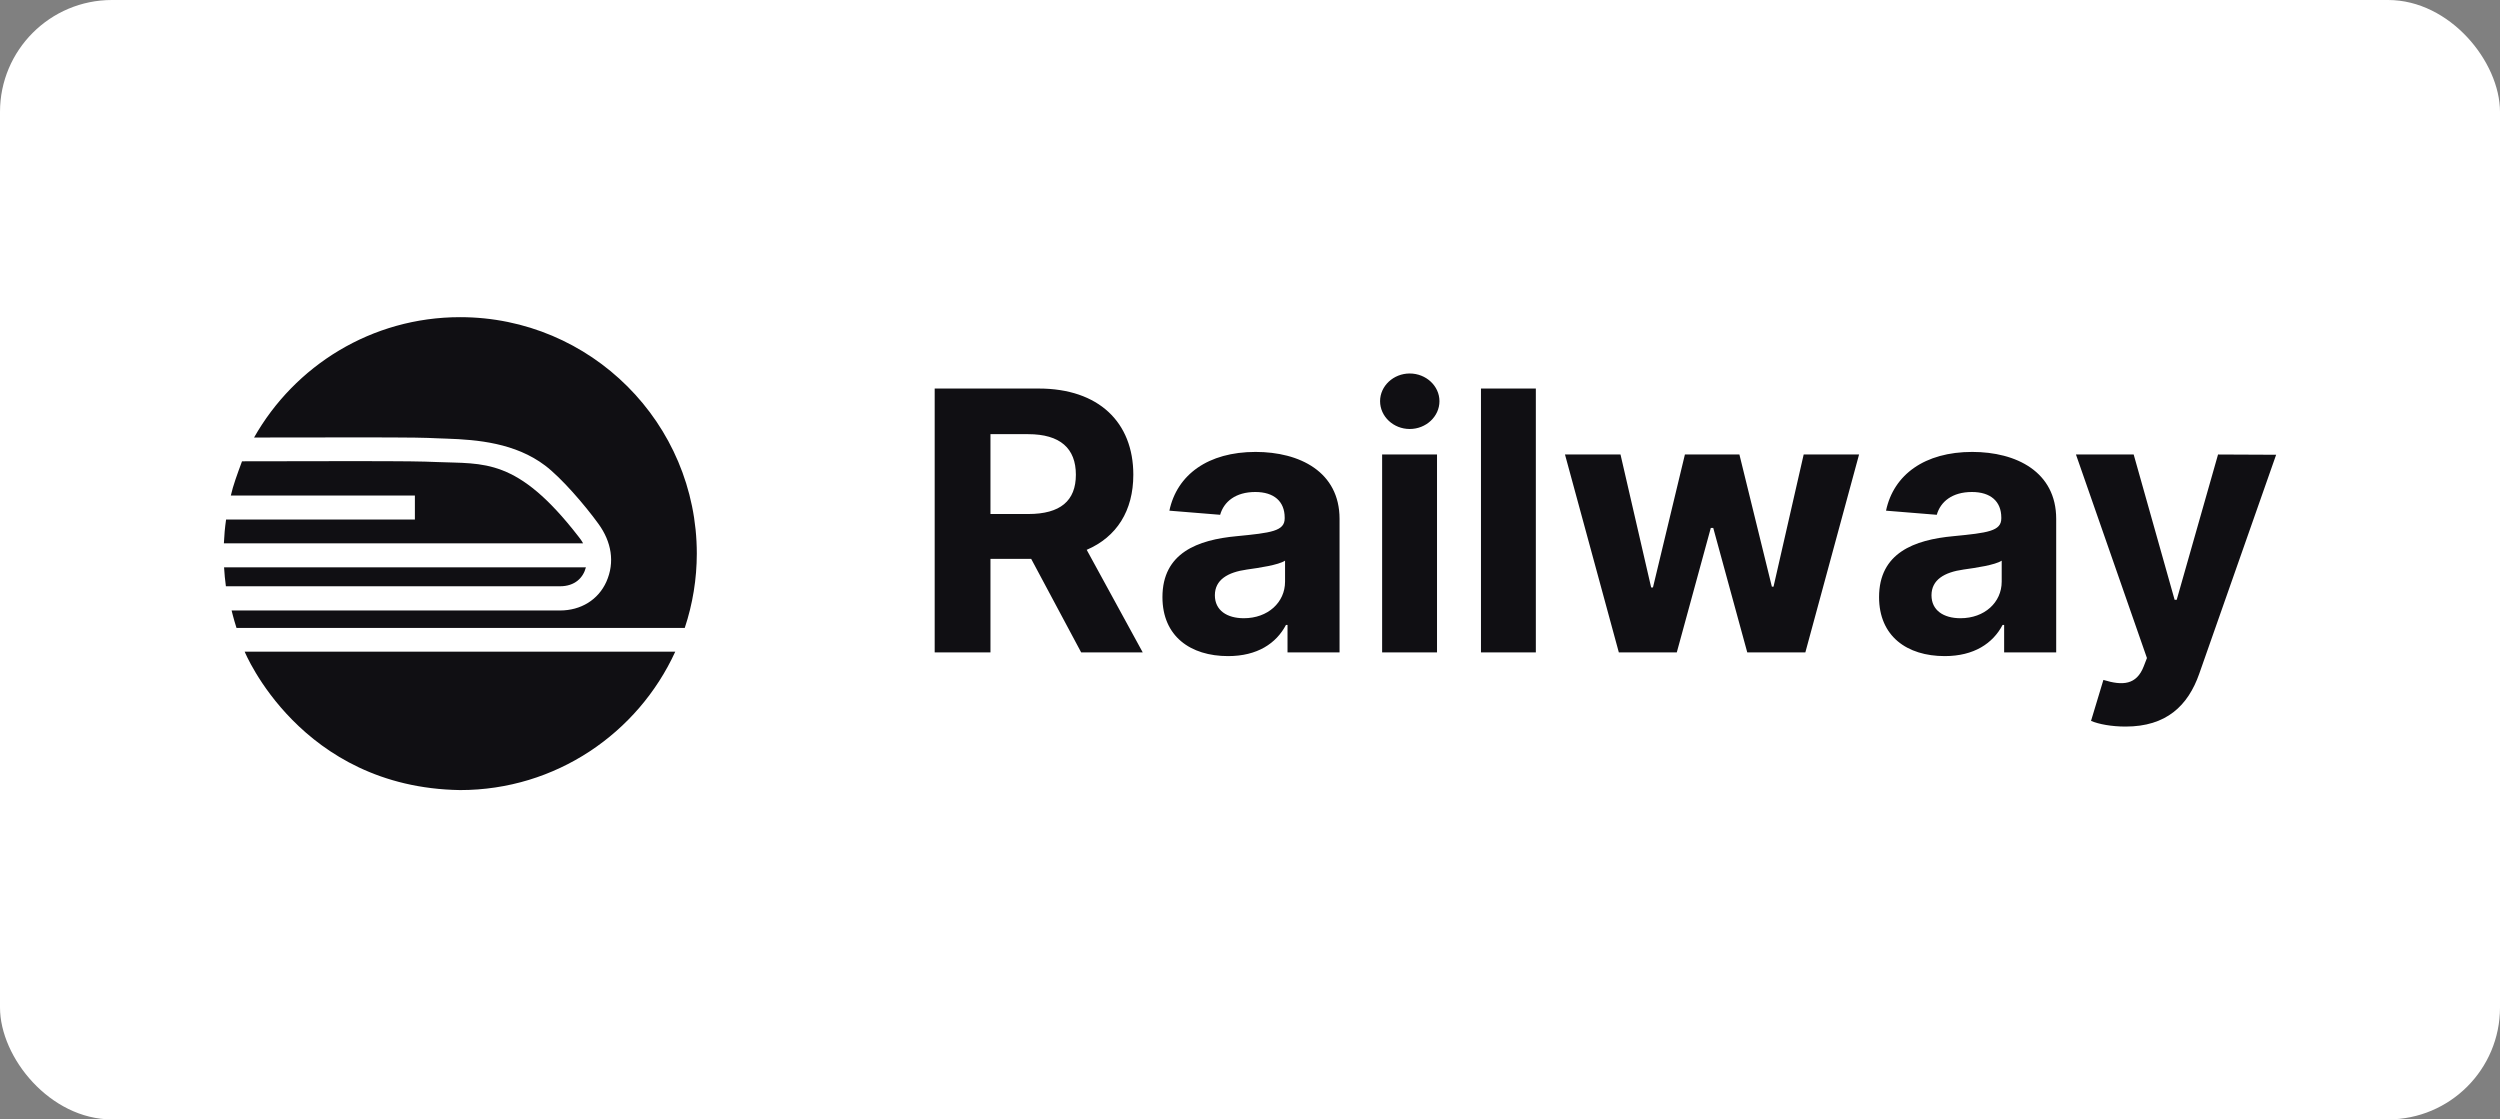
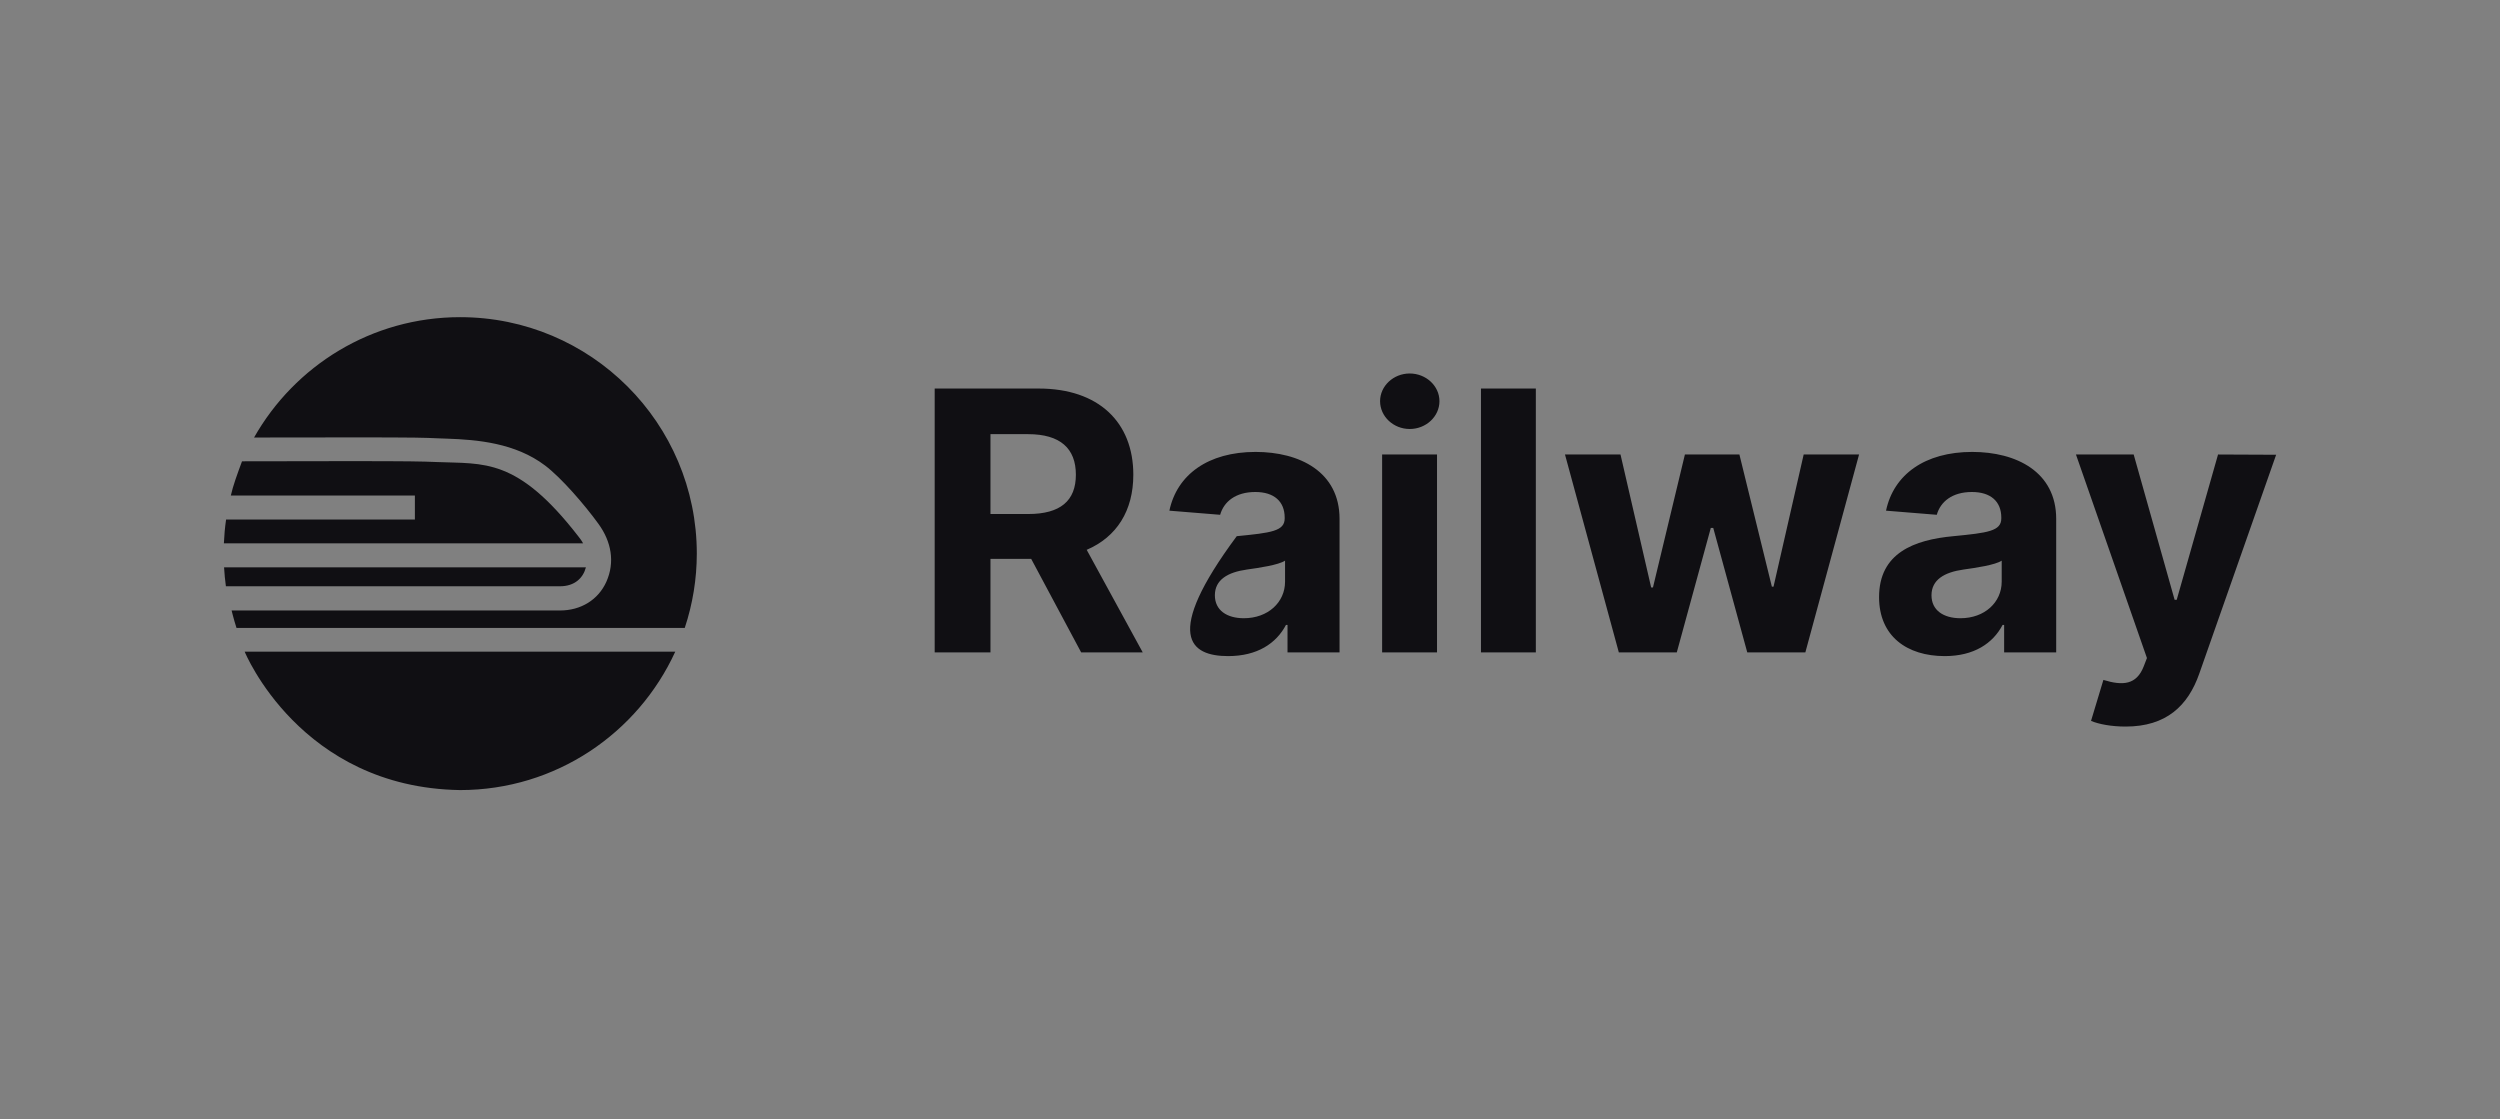
<svg xmlns="http://www.w3.org/2000/svg" width="134" height="60" viewBox="0 0 134 60" fill="none">
  <rect x="0" y="0" width="134" height="60" fill="#808080" stroke="none" />
-   <rect width="134" height="60" rx="6" fill="white" />
  <path d="M12.118 27.847C12.057 28.27 12.018 28.696 12 29.123H31.253C31.186 28.992 31.096 28.873 31.005 28.757C27.713 24.505 25.943 24.873 23.41 24.765C22.566 24.731 21.993 24.717 18.631 24.717C16.832 24.717 14.877 24.721 12.972 24.726C12.726 25.392 12.488 26.037 12.372 26.562H22.238V27.847H12.118ZM31.405 30.409H12.01C12.03 30.752 12.062 31.09 12.108 31.424H30.015C30.813 31.424 31.26 30.971 31.405 30.409ZM13.114 34.929C13.114 34.929 16.083 42.218 24.661 42.348C29.787 42.348 34.193 39.303 36.194 34.929H13.114Z" fill="#100F13" />
-   <path d="M24.661 17C19.921 17 15.796 19.603 13.618 23.451C15.32 23.448 18.635 23.445 18.635 23.445H18.636V23.444C22.555 23.444 22.7 23.462 23.466 23.494L23.94 23.511C25.591 23.566 27.62 23.744 29.217 24.952C30.084 25.607 31.335 27.053 32.081 28.084C32.771 29.037 32.969 30.132 32.501 31.182C32.069 32.146 31.14 32.722 30.016 32.722H12.414C12.414 32.722 12.519 33.166 12.676 33.656H36.703C37.129 32.374 37.347 31.031 37.349 29.679C37.349 22.677 31.669 17 24.661 17ZM50.099 34.967H53.089V29.954H55.271L57.95 34.967H61.25L58.247 29.471C59.855 28.78 60.746 27.379 60.746 25.445C60.746 22.635 58.889 20.826 55.678 20.826H50.099V34.967ZM53.089 27.551V23.271H55.105C56.831 23.271 57.667 24.037 57.667 25.445C57.667 26.847 56.831 27.551 55.119 27.551H53.089ZM65.828 35.167C67.395 35.167 68.41 34.483 68.928 33.496H69.011V34.967H71.8V27.814C71.8 25.287 69.66 24.223 67.299 24.223C64.758 24.223 63.087 25.439 62.679 27.372L65.4 27.593C65.6 26.889 66.228 26.371 67.285 26.371C68.286 26.371 68.859 26.875 68.859 27.745V27.786C68.859 28.47 68.134 28.559 66.29 28.739C64.192 28.932 62.307 29.637 62.307 32.005C62.307 34.104 63.805 35.167 65.828 35.167ZM66.67 33.137C65.766 33.137 65.117 32.716 65.117 31.908C65.117 31.079 65.8 30.672 66.836 30.527C67.478 30.437 68.527 30.285 68.879 30.051V31.176C68.879 32.288 67.961 33.137 66.67 33.137ZM74.082 34.967H77.024V24.361H74.082V34.967ZM75.56 22.994C76.437 22.994 77.155 22.325 77.155 21.503C77.155 20.688 76.437 20.019 75.56 20.019C74.69 20.019 73.972 20.688 73.972 21.503C73.972 22.325 74.69 22.994 75.56 22.994ZM82.321 20.826H79.38V34.967H82.321V20.826ZM86.769 34.967H89.876L91.699 28.297H91.83L93.653 34.967H96.767L99.646 24.361H96.677L95.061 31.445H94.972L93.232 24.361H90.311L88.599 31.487H88.502L86.859 24.361H83.883L86.769 34.967ZM104.239 35.167C105.806 35.167 106.821 34.483 107.339 33.496H107.422V34.967H110.212V27.814C110.212 25.287 108.071 24.223 105.71 24.223C103.169 24.223 101.498 25.439 101.091 27.372L103.811 27.593C104.011 26.889 104.639 26.371 105.696 26.371C106.697 26.371 107.27 26.875 107.27 27.745V27.786C107.27 28.47 106.545 28.559 104.702 28.739C102.603 28.932 100.718 29.637 100.718 32.005C100.718 34.104 102.216 35.167 104.239 35.167ZM105.082 33.137C104.177 33.137 103.528 32.716 103.528 31.908C103.528 31.079 104.212 30.672 105.247 30.527C105.889 30.437 106.939 30.285 107.291 30.051V31.176C107.291 32.288 106.373 33.137 105.082 33.137ZM113.93 38.944C116.118 38.944 117.278 37.825 117.879 36.113L122.001 24.375L118.887 24.361L116.671 32.15H116.56L114.365 24.361H111.271L115.076 35.271L114.903 35.719C114.517 36.714 113.778 36.762 112.742 36.444L112.079 38.64C112.5 38.819 113.184 38.944 113.93 38.944Z" fill="#100F13" />
+   <path d="M24.661 17C19.921 17 15.796 19.603 13.618 23.451C15.32 23.448 18.635 23.445 18.635 23.445H18.636V23.444C22.555 23.444 22.7 23.462 23.466 23.494L23.94 23.511C25.591 23.566 27.62 23.744 29.217 24.952C30.084 25.607 31.335 27.053 32.081 28.084C32.771 29.037 32.969 30.132 32.501 31.182C32.069 32.146 31.14 32.722 30.016 32.722H12.414C12.414 32.722 12.519 33.166 12.676 33.656H36.703C37.129 32.374 37.347 31.031 37.349 29.679C37.349 22.677 31.669 17 24.661 17ZM50.099 34.967H53.089V29.954H55.271L57.95 34.967H61.25L58.247 29.471C59.855 28.78 60.746 27.379 60.746 25.445C60.746 22.635 58.889 20.826 55.678 20.826H50.099V34.967ZM53.089 27.551V23.271H55.105C56.831 23.271 57.667 24.037 57.667 25.445C57.667 26.847 56.831 27.551 55.119 27.551H53.089ZM65.828 35.167C67.395 35.167 68.41 34.483 68.928 33.496H69.011V34.967H71.8V27.814C71.8 25.287 69.66 24.223 67.299 24.223C64.758 24.223 63.087 25.439 62.679 27.372L65.4 27.593C65.6 26.889 66.228 26.371 67.285 26.371C68.286 26.371 68.859 26.875 68.859 27.745V27.786C68.859 28.47 68.134 28.559 66.29 28.739C62.307 34.104 63.805 35.167 65.828 35.167ZM66.67 33.137C65.766 33.137 65.117 32.716 65.117 31.908C65.117 31.079 65.8 30.672 66.836 30.527C67.478 30.437 68.527 30.285 68.879 30.051V31.176C68.879 32.288 67.961 33.137 66.67 33.137ZM74.082 34.967H77.024V24.361H74.082V34.967ZM75.56 22.994C76.437 22.994 77.155 22.325 77.155 21.503C77.155 20.688 76.437 20.019 75.56 20.019C74.69 20.019 73.972 20.688 73.972 21.503C73.972 22.325 74.69 22.994 75.56 22.994ZM82.321 20.826H79.38V34.967H82.321V20.826ZM86.769 34.967H89.876L91.699 28.297H91.83L93.653 34.967H96.767L99.646 24.361H96.677L95.061 31.445H94.972L93.232 24.361H90.311L88.599 31.487H88.502L86.859 24.361H83.883L86.769 34.967ZM104.239 35.167C105.806 35.167 106.821 34.483 107.339 33.496H107.422V34.967H110.212V27.814C110.212 25.287 108.071 24.223 105.71 24.223C103.169 24.223 101.498 25.439 101.091 27.372L103.811 27.593C104.011 26.889 104.639 26.371 105.696 26.371C106.697 26.371 107.27 26.875 107.27 27.745V27.786C107.27 28.47 106.545 28.559 104.702 28.739C102.603 28.932 100.718 29.637 100.718 32.005C100.718 34.104 102.216 35.167 104.239 35.167ZM105.082 33.137C104.177 33.137 103.528 32.716 103.528 31.908C103.528 31.079 104.212 30.672 105.247 30.527C105.889 30.437 106.939 30.285 107.291 30.051V31.176C107.291 32.288 106.373 33.137 105.082 33.137ZM113.93 38.944C116.118 38.944 117.278 37.825 117.879 36.113L122.001 24.375L118.887 24.361L116.671 32.15H116.56L114.365 24.361H111.271L115.076 35.271L114.903 35.719C114.517 36.714 113.778 36.762 112.742 36.444L112.079 38.64C112.5 38.819 113.184 38.944 113.93 38.944Z" fill="#100F13" />
</svg>